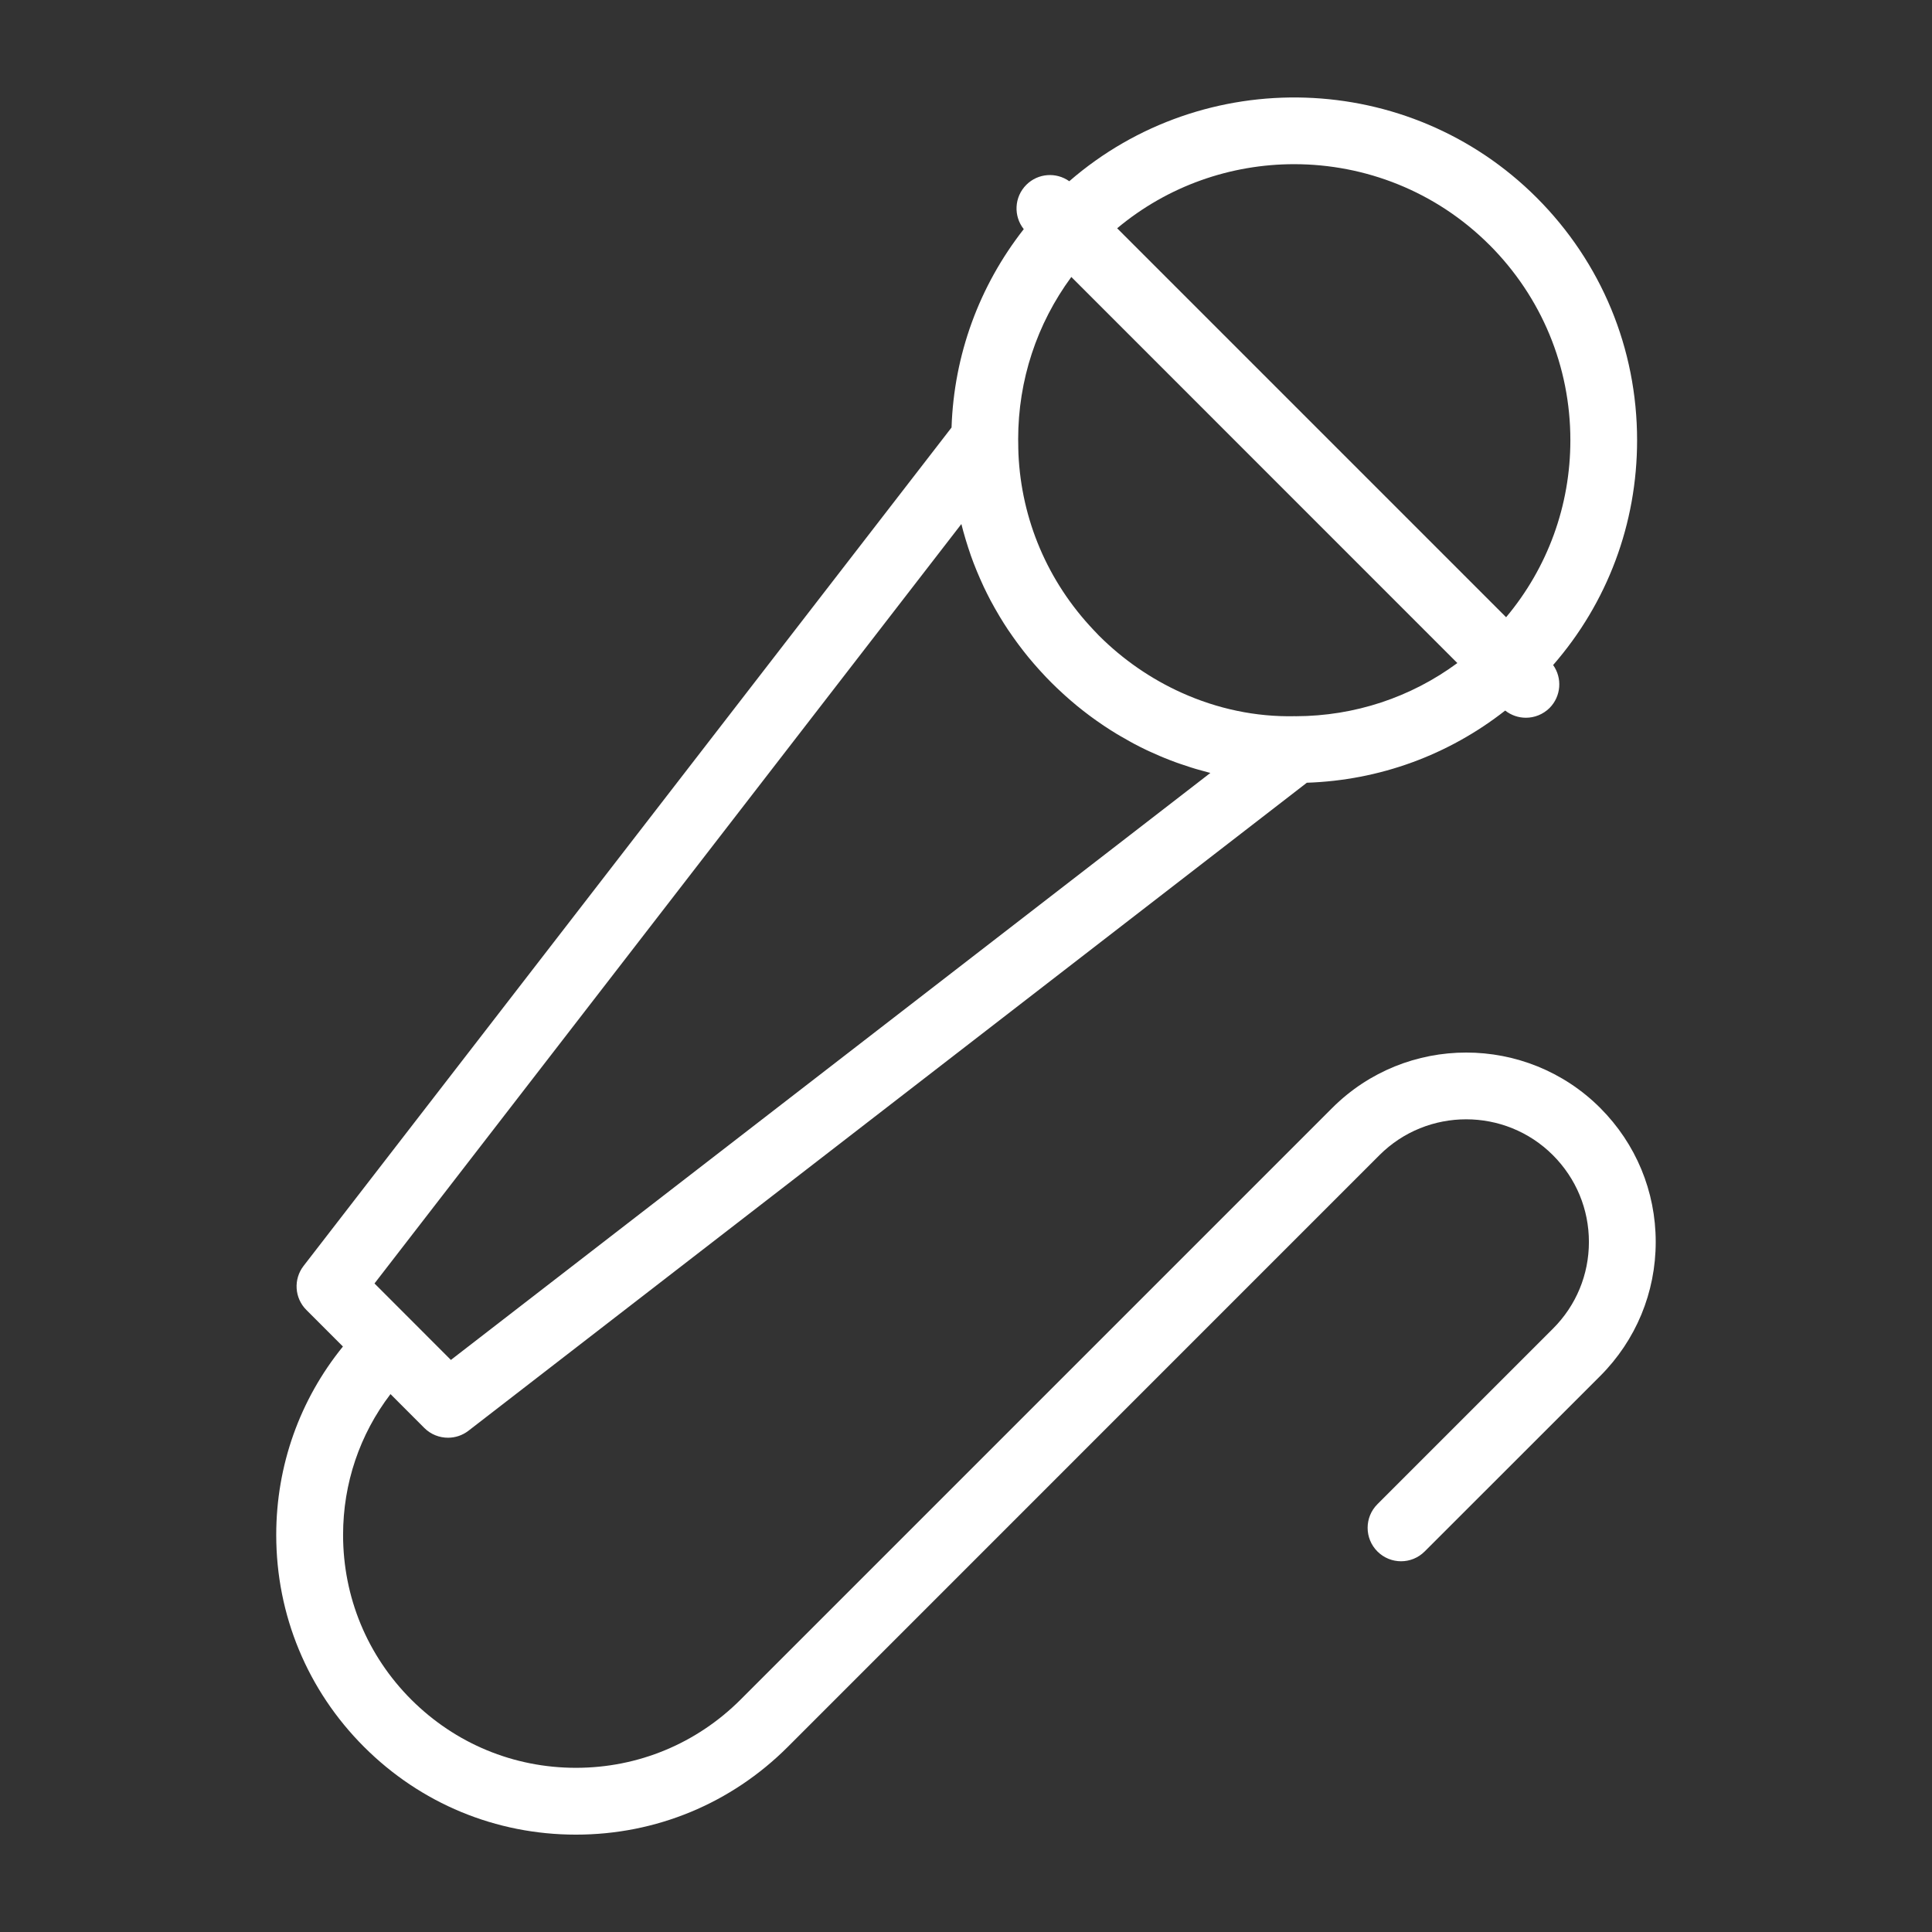
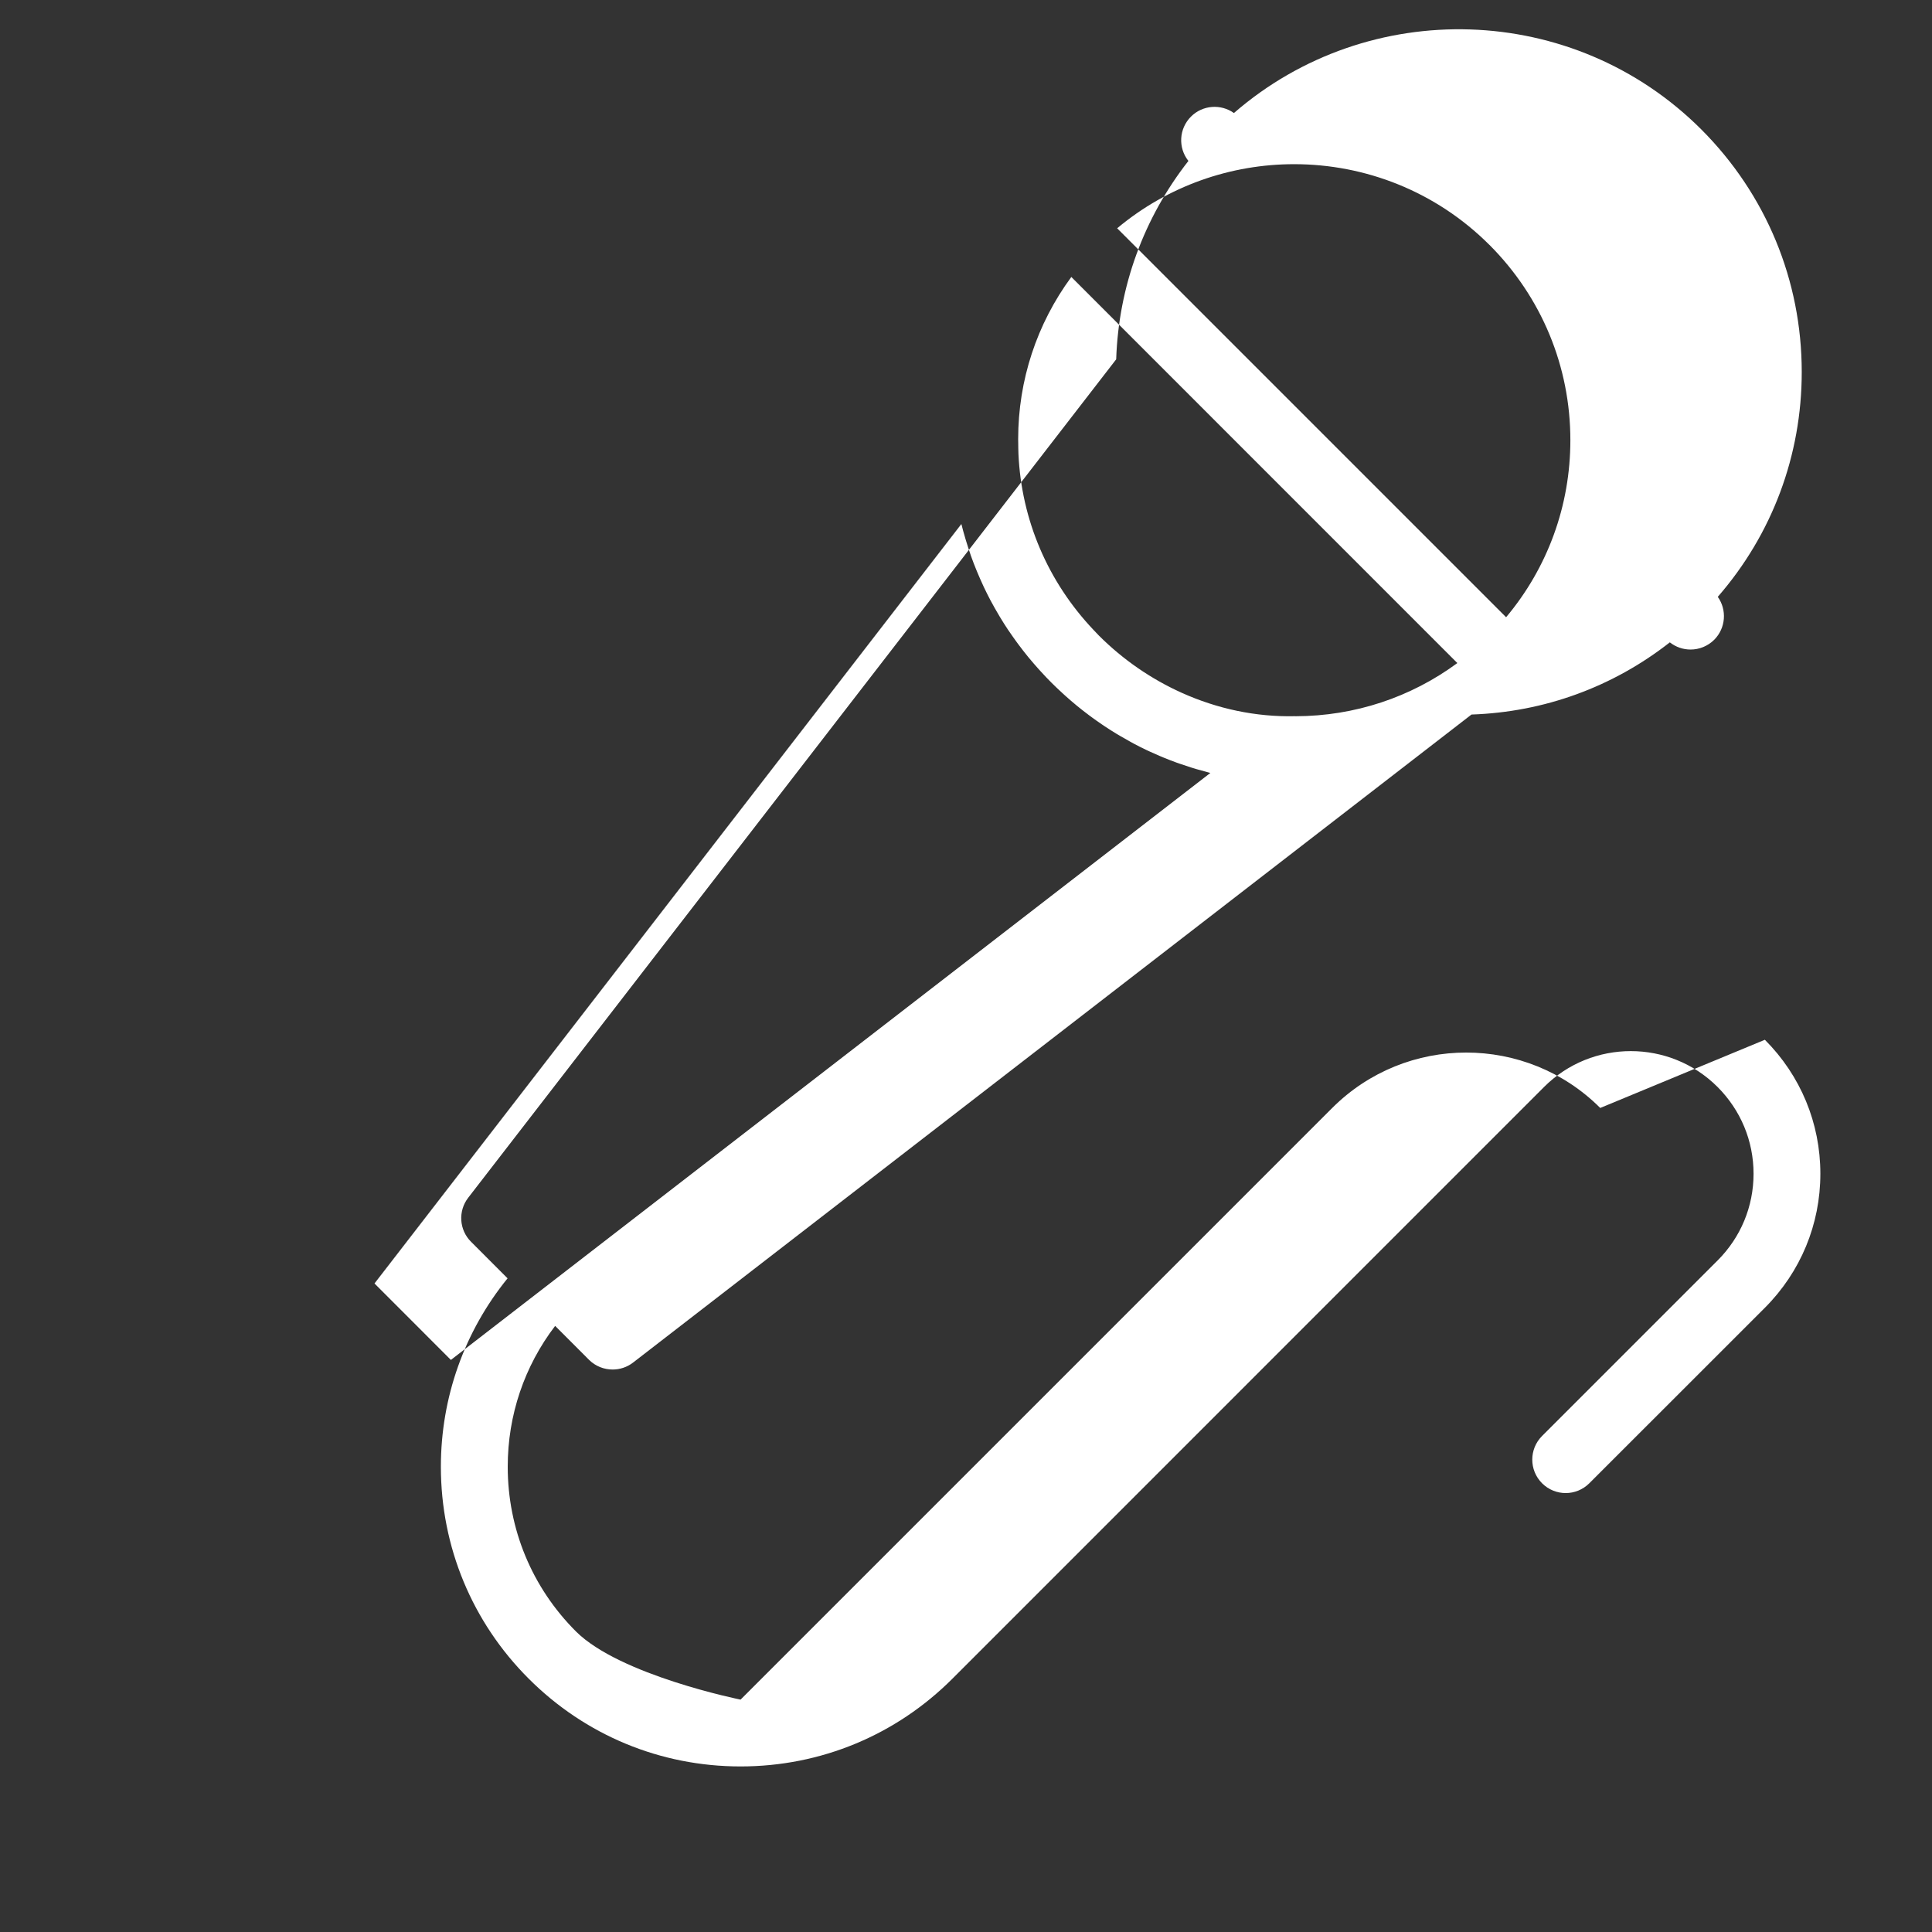
<svg xmlns="http://www.w3.org/2000/svg" id="Livello_1" data-name="Livello 1" viewBox="0 0 500 500">
  <rect x="0" y="0" width="500" height="500" fill="#333333" stroke="none" />
-   <path d="M414.14,286.74c-19.14-19.12-50.24-19.12-69.36,0l-153.12,153.12c-11.39,11.37-26.51,17.65-42.61,17.65s-31.22-6.28-42.61-17.65c-11.39-11.39-17.65-26.53-17.65-42.63,0-13.34,4.31-26.01,12.27-36.44l8.76,8.77c1.68,1.68,3.9,2.52,6.12,2.52,1.86,0,3.72-.59,5.29-1.8l216.98-167.71c18.82-.63,36.62-7.15,51.33-18.68,1.57,1.23,3.45,1.86,5.36,1.86,2.22,0,4.42-.85,6.12-2.52,3.02-3.04,3.33-7.75.93-11.12,14.05-16.14,21.73-36.56,21.73-58.18,0-23.71-9.23-46-25.99-62.78-33.12-33.1-86.12-34.5-120.96-4.25-3.37-2.4-8.08-2.1-11.11.92-3.15,3.15-3.37,8.09-.67,11.48-11.54,14.72-18.07,32.55-18.69,51.34l-167.69,216.97c-2.67,3.45-2.36,8.34.73,11.41l9.45,9.46c-11.17,13.76-17.26,30.8-17.26,48.76,0,20.72,8.08,40.2,22.72,54.84,14.66,14.66,34.12,22.72,54.84,22.72s40.18-8.06,54.84-22.72l153.1-153.12c12.38-12.38,32.53-12.38,44.91,0,6,6.02,9.31,13.97,9.31,22.45s-3.31,16.46-9.31,22.45l-45.43,45.43c-3.37,3.37-3.37,8.84,0,12.22,3.39,3.39,8.86,3.39,12.24,0l45.43-45.41c9.25-9.27,14.36-21.59,14.36-34.69s-5.11-25.4-14.36-34.67ZM385.47,63.38c13.49,13.51,20.94,31.46,20.94,50.54,0,16.95-5.88,32.99-16.63,45.82l-100.66-100.66c13.21-11.05,29.5-16.59,45.81-16.59,18.29,0,36.61,6.97,50.54,20.9ZM277.26,71.68l99.9,99.92c-12.07,8.89-26.57,13.72-41.81,13.76-.06,0-.11-.01-.17-.01h-.04c-10.14.23-20.13-1.92-29.32-6.06-7.88-3.55-15.17-8.55-21.44-14.82-.47-.47-.92-.96-1.38-1.45-11.85-12.51-18.67-28.51-19.43-45.61,0-.04,0-.07,0-.11-.04-.82-.04-1.65-.05-2.48,0-.38-.02-.77-.02-1.15,0-15.29,4.83-29.85,13.75-41.98ZM248.8,135.61c.31,1.26.66,2.5,1.03,3.74.05.18.11.36.16.54.37,1.22.76,2.43,1.18,3.63.03.08.06.17.08.25.45,1.27.93,2.52,1.44,3.76.08.2.17.4.25.6.45,1.09.93,2.16,1.42,3.23.08.18.16.35.24.53.56,1.19,1.16,2.37,1.77,3.54.1.18.2.36.3.54.54,1.01,1.11,2.01,1.7,3,.13.22.25.43.38.65.68,1.13,1.38,2.24,2.11,3.34.09.14.19.27.28.4.66.97,1.33,1.93,2.03,2.88.17.23.34.46.51.69.79,1.06,1.61,2.11,2.46,3.15.05.06.1.12.15.18.8.97,1.62,1.91,2.46,2.85.2.23.4.45.61.67.9.99,1.82,1.97,2.78,2.92.95.95,1.91,1.86,2.89,2.75.23.21.45.41.68.62.89.8,1.79,1.58,2.71,2.34.1.09.21.18.31.26,1.01.83,2.04,1.63,3.08,2.41.25.19.5.37.76.56.86.63,1.73,1.25,2.61,1.84.23.15.45.31.68.46,1.05.7,2.1,1.37,3.18,2.02.28.17.57.33.85.5.84.5,1.69.98,2.55,1.45.33.18.65.36.98.54,1.07.57,2.15,1.12,3.25,1.64.3.14.61.28.91.42.85.39,1.71.78,2.57,1.14.4.17.8.34,1.2.5,1.06.43,2.14.85,3.22,1.24.29.1.58.2.87.3.95.33,1.9.65,2.86.95.41.13.82.25,1.24.38.99.29,1.99.57,3,.83.21.06.43.12.64.17.02,0,.04.01.06.02l-196.55,151.91-19.77-19.79,151.89-196.55Z" fill="#fff" />
+   <path d="M414.14,286.74c-19.14-19.12-50.24-19.12-69.36,0l-153.12,153.12s-31.22-6.28-42.61-17.65c-11.39-11.39-17.65-26.53-17.65-42.63,0-13.34,4.31-26.01,12.27-36.44l8.76,8.77c1.68,1.68,3.9,2.52,6.12,2.52,1.86,0,3.72-.59,5.29-1.8l216.98-167.71c18.82-.63,36.62-7.15,51.33-18.68,1.57,1.23,3.45,1.86,5.36,1.86,2.22,0,4.42-.85,6.12-2.52,3.02-3.04,3.33-7.75.93-11.12,14.05-16.14,21.73-36.56,21.73-58.18,0-23.71-9.23-46-25.99-62.78-33.12-33.1-86.12-34.5-120.96-4.25-3.37-2.4-8.08-2.1-11.11.92-3.15,3.15-3.37,8.09-.67,11.48-11.54,14.72-18.07,32.55-18.69,51.34l-167.69,216.97c-2.67,3.45-2.36,8.34.73,11.41l9.45,9.46c-11.17,13.76-17.26,30.8-17.26,48.76,0,20.72,8.08,40.2,22.72,54.84,14.66,14.66,34.12,22.72,54.84,22.72s40.18-8.06,54.84-22.72l153.1-153.12c12.38-12.38,32.53-12.38,44.91,0,6,6.02,9.31,13.97,9.31,22.45s-3.31,16.46-9.31,22.45l-45.43,45.43c-3.37,3.37-3.37,8.84,0,12.22,3.39,3.39,8.86,3.39,12.24,0l45.43-45.41c9.25-9.27,14.36-21.59,14.36-34.69s-5.11-25.4-14.36-34.67ZM385.47,63.38c13.49,13.51,20.94,31.46,20.94,50.54,0,16.95-5.88,32.99-16.63,45.82l-100.66-100.66c13.21-11.05,29.5-16.59,45.81-16.59,18.29,0,36.61,6.97,50.54,20.9ZM277.26,71.68l99.9,99.92c-12.07,8.89-26.57,13.72-41.81,13.76-.06,0-.11-.01-.17-.01h-.04c-10.14.23-20.13-1.92-29.32-6.06-7.88-3.55-15.17-8.55-21.44-14.82-.47-.47-.92-.96-1.38-1.45-11.85-12.51-18.67-28.51-19.43-45.61,0-.04,0-.07,0-.11-.04-.82-.04-1.65-.05-2.48,0-.38-.02-.77-.02-1.15,0-15.29,4.83-29.85,13.75-41.98ZM248.8,135.61c.31,1.26.66,2.5,1.03,3.74.05.18.11.36.16.54.37,1.22.76,2.43,1.18,3.63.03.08.06.17.08.25.45,1.27.93,2.52,1.44,3.76.08.2.17.4.25.6.45,1.09.93,2.16,1.42,3.23.08.18.16.35.24.53.56,1.19,1.16,2.37,1.77,3.54.1.18.2.36.3.54.54,1.01,1.11,2.01,1.7,3,.13.22.25.43.38.65.68,1.13,1.38,2.24,2.11,3.34.09.14.19.27.28.4.66.97,1.33,1.93,2.03,2.88.17.23.34.46.51.69.79,1.06,1.61,2.11,2.46,3.15.05.06.1.12.15.18.8.97,1.62,1.91,2.46,2.85.2.23.4.45.61.67.9.99,1.82,1.97,2.78,2.92.95.95,1.91,1.86,2.89,2.75.23.21.45.41.68.62.89.8,1.79,1.58,2.71,2.34.1.09.21.18.31.26,1.01.83,2.04,1.63,3.08,2.41.25.19.5.37.76.56.86.63,1.73,1.25,2.61,1.84.23.15.45.31.68.46,1.05.7,2.1,1.37,3.18,2.02.28.17.57.33.85.5.84.5,1.69.98,2.55,1.45.33.18.65.36.98.54,1.07.57,2.15,1.12,3.25,1.64.3.14.61.28.91.42.85.39,1.71.78,2.57,1.14.4.17.8.34,1.2.5,1.06.43,2.14.85,3.22,1.24.29.1.58.2.87.3.95.33,1.9.65,2.86.95.41.13.82.25,1.24.38.99.29,1.99.57,3,.83.21.06.43.12.64.17.02,0,.04.01.06.02l-196.55,151.91-19.77-19.79,151.89-196.55Z" fill="#fff" />
</svg>